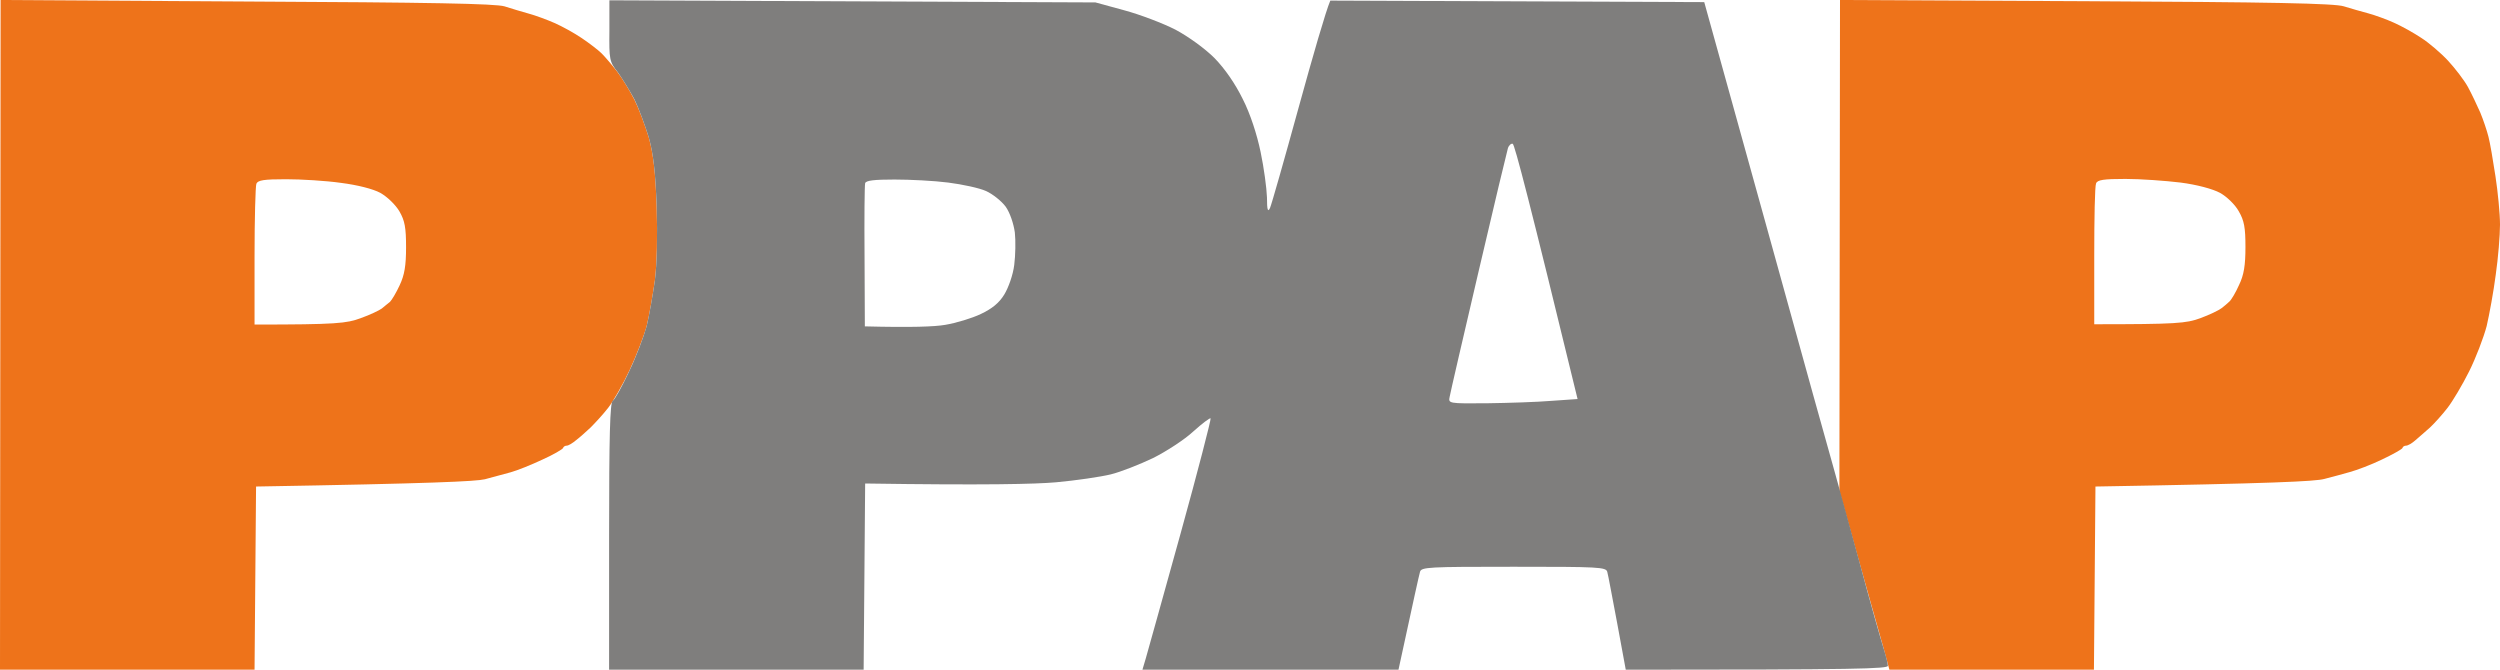
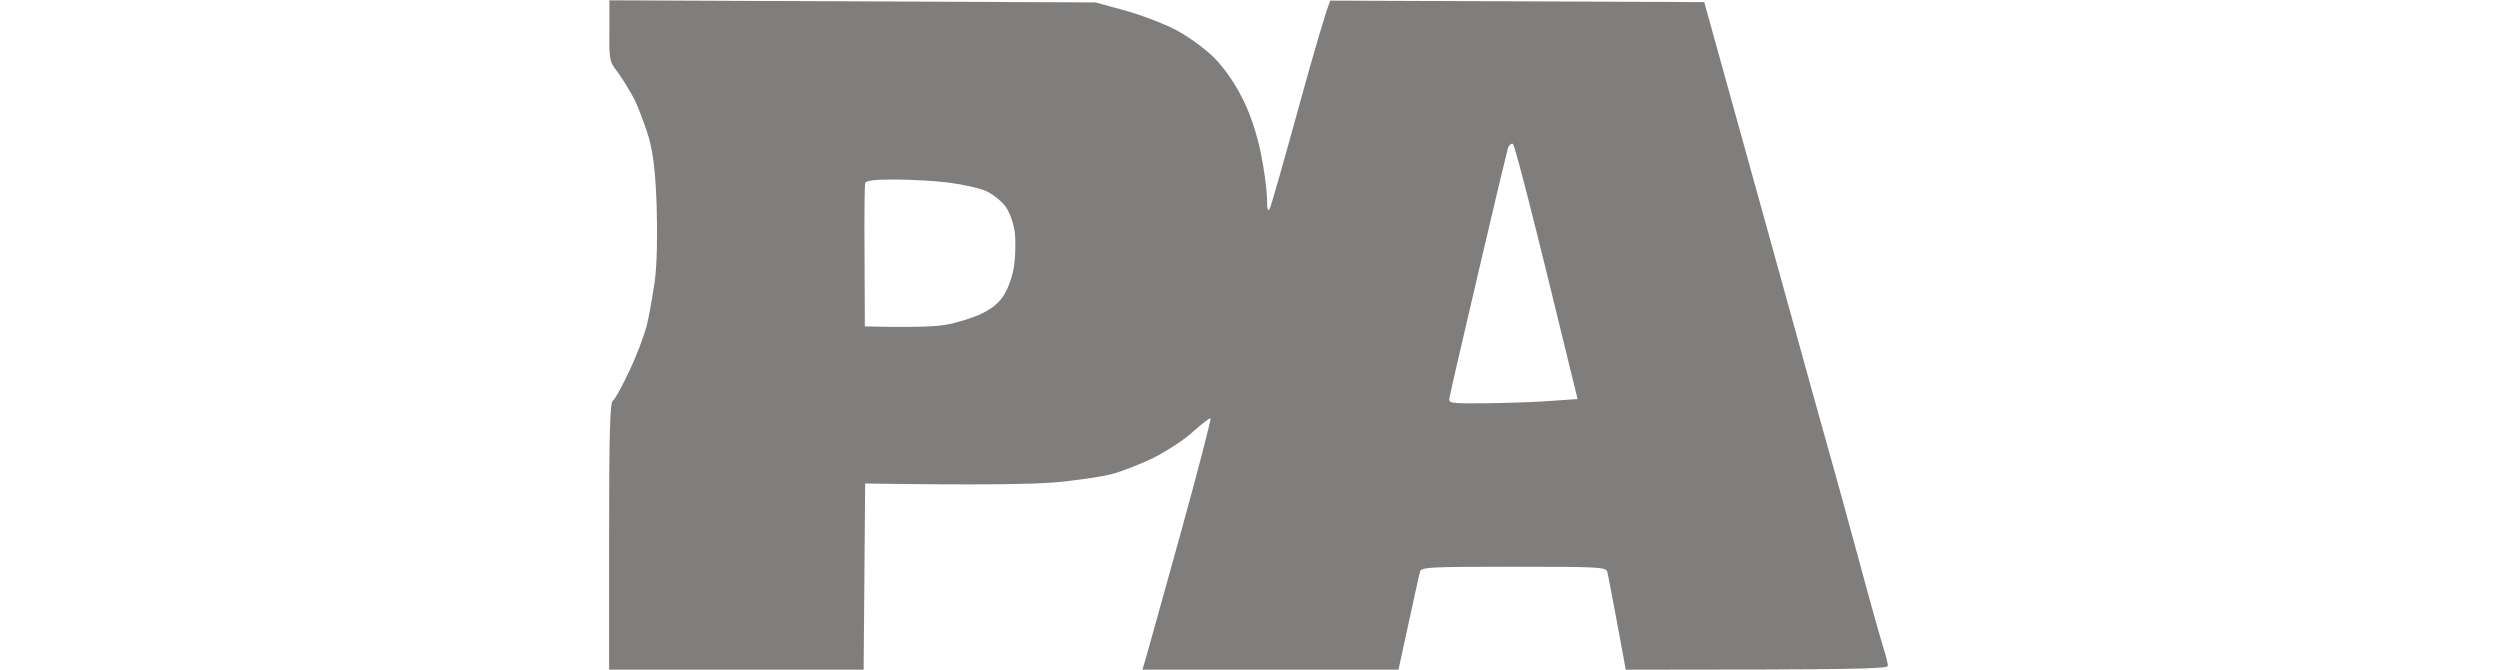
<svg xmlns="http://www.w3.org/2000/svg" width="825" height="221" viewBox="0 0 825 221" fill="none">
-   <path fill-rule="evenodd" clip-rule="evenodd" d="M0.2 0L81.3 0.5C142.3 0.799 163.5 1.199 166.5 2.098C168.7 2.797 172.3 3.896 174.5 4.496C176.7 5.095 180.5 6.494 183 7.593C185.5 8.692 189.5 10.89 192 12.589C194.5 14.287 197.4 16.485 198.6 17.684C199.7 18.783 202 21.481 203.7 23.679C205.4 25.877 207.9 30.073 209.4 32.97C210.8 35.768 212.9 41.462 214.1 45.359C215.6 50.754 216.3 56.849 216.7 68.138C217 77.73 216.8 87.121 216.1 92.616C215.4 97.612 214.2 104.306 213.4 107.603C212.5 110.9 210 117.394 207.8 122.09C205.6 126.785 202.4 132.38 200.7 134.578C199 136.776 196.3 139.674 194.9 141.072C193.4 142.471 191.3 144.369 190.1 145.269C188.9 146.268 187.6 147.067 187 147.067C186.4 147.067 185.9 147.467 185.8 147.866C185.6 148.266 182.6 150.064 179 151.663C175.4 153.361 170.7 155.259 168.5 155.859C166.3 156.458 162.5 157.458 160 158.157C157.1 158.856 142.8 159.556 84.5 160.555L84 221H0L0.2 0ZM84 84.623V107.103C111.2 107.103 114.4 106.703 119 105.005C122.1 103.906 125.2 102.407 126 101.808C126.9 101.108 128 100.109 128.7 99.61C129.3 99.01 130.8 96.513 131.9 94.115C133.5 90.718 134 87.621 134 81.626C134 75.132 133.6 72.834 131.8 69.737C130.5 67.539 127.8 64.941 125.5 63.642C123.1 62.344 118 61.045 112.5 60.345C107.6 59.646 99.4 59.147 94.4 59.147C87.1 59.147 85.1 59.446 84.6 60.645C84.3 61.444 84 72.235 84 84.623V84.623ZM607.2 0L688.4 0.4C749.3 0.699 770.5 1.099 773.5 2.098C775.7 2.797 779.3 3.797 781.5 4.396C783.7 4.995 787.6 6.394 790 7.493C792.5 8.592 796.6 10.89 799 12.489C801.5 14.087 805.5 17.484 807.9 20.082C810.2 22.58 813.2 26.476 814.4 28.674C815.6 30.872 817.4 34.669 818.5 37.166C819.5 39.564 820.7 43.161 821.2 45.159C821.7 47.057 822.7 52.852 823.5 58.147C824.3 63.343 825 70.536 825 74.133C825 77.63 824.4 85.123 823.6 90.618C822.9 96.113 821.5 103.706 820.6 107.603C819.6 111.399 817 118.193 814.8 122.589C812.6 126.985 809.4 132.38 807.7 134.578C806 136.776 803.4 139.674 801.9 141.072C800.4 142.371 798.3 144.269 797.1 145.269C796 146.268 794.6 147.067 794 147.067C793.5 147.067 792.9 147.367 792.8 147.866C792.6 148.266 789.6 149.964 786 151.663C782.5 153.361 777.7 155.16 775.5 155.759C773.3 156.358 769.5 157.457 767 158.057C764.1 158.856 749.9 159.556 691.5 160.555L691 221H623.5L621.8 214.706C620.8 211.309 617.1 198.021 607 162.053L607.2 0ZM691.1 84.523V107.003C718.2 107.003 721.5 106.703 726.1 105.005C729.1 103.906 732.2 102.407 733.1 101.708C733.9 101.108 735.1 100.109 735.7 99.51C736.3 99.01 737.8 96.513 738.9 94.015C740.5 90.718 741 87.521 741 81.526C741 75.132 740.6 72.834 738.8 69.737C737.6 67.539 734.8 64.841 732.6 63.642C730.2 62.344 725 60.945 719.6 60.245C714.6 59.646 706.5 59.047 701.4 59.047C694.2 59.047 692.1 59.346 691.7 60.545C691.3 61.344 691.1 72.135 691.1 84.523V84.523Z" fill="#EE731A" />
  <path fill-rule="evenodd" clip-rule="evenodd" d="M201.1 0.1L361.5 0.799L371 3.397C376.2 4.795 383.8 7.693 387.9 9.791C392.2 12.089 397.6 15.985 400.8 19.182C404.2 22.679 407.6 27.575 410.1 32.67C412.6 37.566 414.8 44.36 416 50.154C417.1 55.35 418 62.144 418.1 65.141C418.1 69.337 418.4 70.136 419.1 68.638C419.6 67.539 423.8 52.752 428.5 35.667C433.2 18.583 437.5 3.696 439 0.2L562.4 0.699L583.2 75.631C594.6 116.894 604.6 152.861 605.4 155.559C606.2 158.256 609.8 171.544 613.5 185.032C617.1 198.52 620.8 211.508 621.6 214.006C622.4 216.504 623 219.101 623 219.701C623 220.7 613.7 221 536.5 221L533.7 205.813C532.1 197.421 530.7 189.728 530.4 188.729C530 187.13 527.7 187.03 499.5 187.03C471.3 187.03 469 187.13 468.6 188.729C468.3 189.728 466.6 197.421 461.5 221H377L378.1 217.303C378.7 215.205 383.9 196.622 389.6 176.04C395.3 155.459 399.7 138.374 399.5 138.075C399.3 137.775 396.7 139.773 393.8 142.371C390.9 145.068 384.9 148.965 380.5 151.163C376.1 153.261 369.8 155.759 366.5 156.558C363.2 157.357 355.1 158.556 348.5 159.156C341.8 159.755 325.1 160.155 285.5 159.555L285 221H201V177.039C201 143.67 201.3 132.879 202.2 132.28C202.9 131.88 205.3 127.484 207.6 122.589C210 117.593 212.5 110.899 213.4 107.602C214.2 104.305 215.4 97.511 216.1 92.616C216.8 87.121 217 77.729 216.7 68.138C216.3 56.848 215.6 50.754 214.1 45.359C212.9 41.462 210.8 35.767 209.4 32.87C207.9 30.073 205.4 25.976 203.9 23.878C201.1 20.381 201 19.682 201.1 10.091V0.1ZM487.9 89.719C482.9 111.099 478.6 129.682 478.4 130.881C477.9 133.179 478 133.179 490.7 133.079C497.7 132.979 507.3 132.68 512 132.28L520.6 131.681C504.8 66.639 499.8 47.557 499.2 47.457C498.7 47.257 497.9 47.956 497.6 48.955C497.3 49.955 492.9 68.238 487.9 89.719V89.719ZM285.3 84.723L285.4 107.702C300.9 108.102 308.4 107.802 311.9 107.203C315.5 106.603 320.8 105.005 323.7 103.606C327.3 101.907 329.7 100.009 331.4 97.212C332.8 94.914 334.3 90.718 334.7 87.421C335.1 84.323 335.2 79.428 334.9 76.73C334.5 73.833 333.3 70.236 331.9 68.238C330.5 66.34 327.6 64.042 325.4 63.043C323.2 62.044 317.6 60.845 312.9 60.245C308.3 59.646 300.3 59.246 295.2 59.246C288.5 59.246 285.8 59.546 285.5 60.445C285.3 61.144 285.2 72.134 285.3 84.723V84.723Z" fill="#7F7E7D" />
</svg>